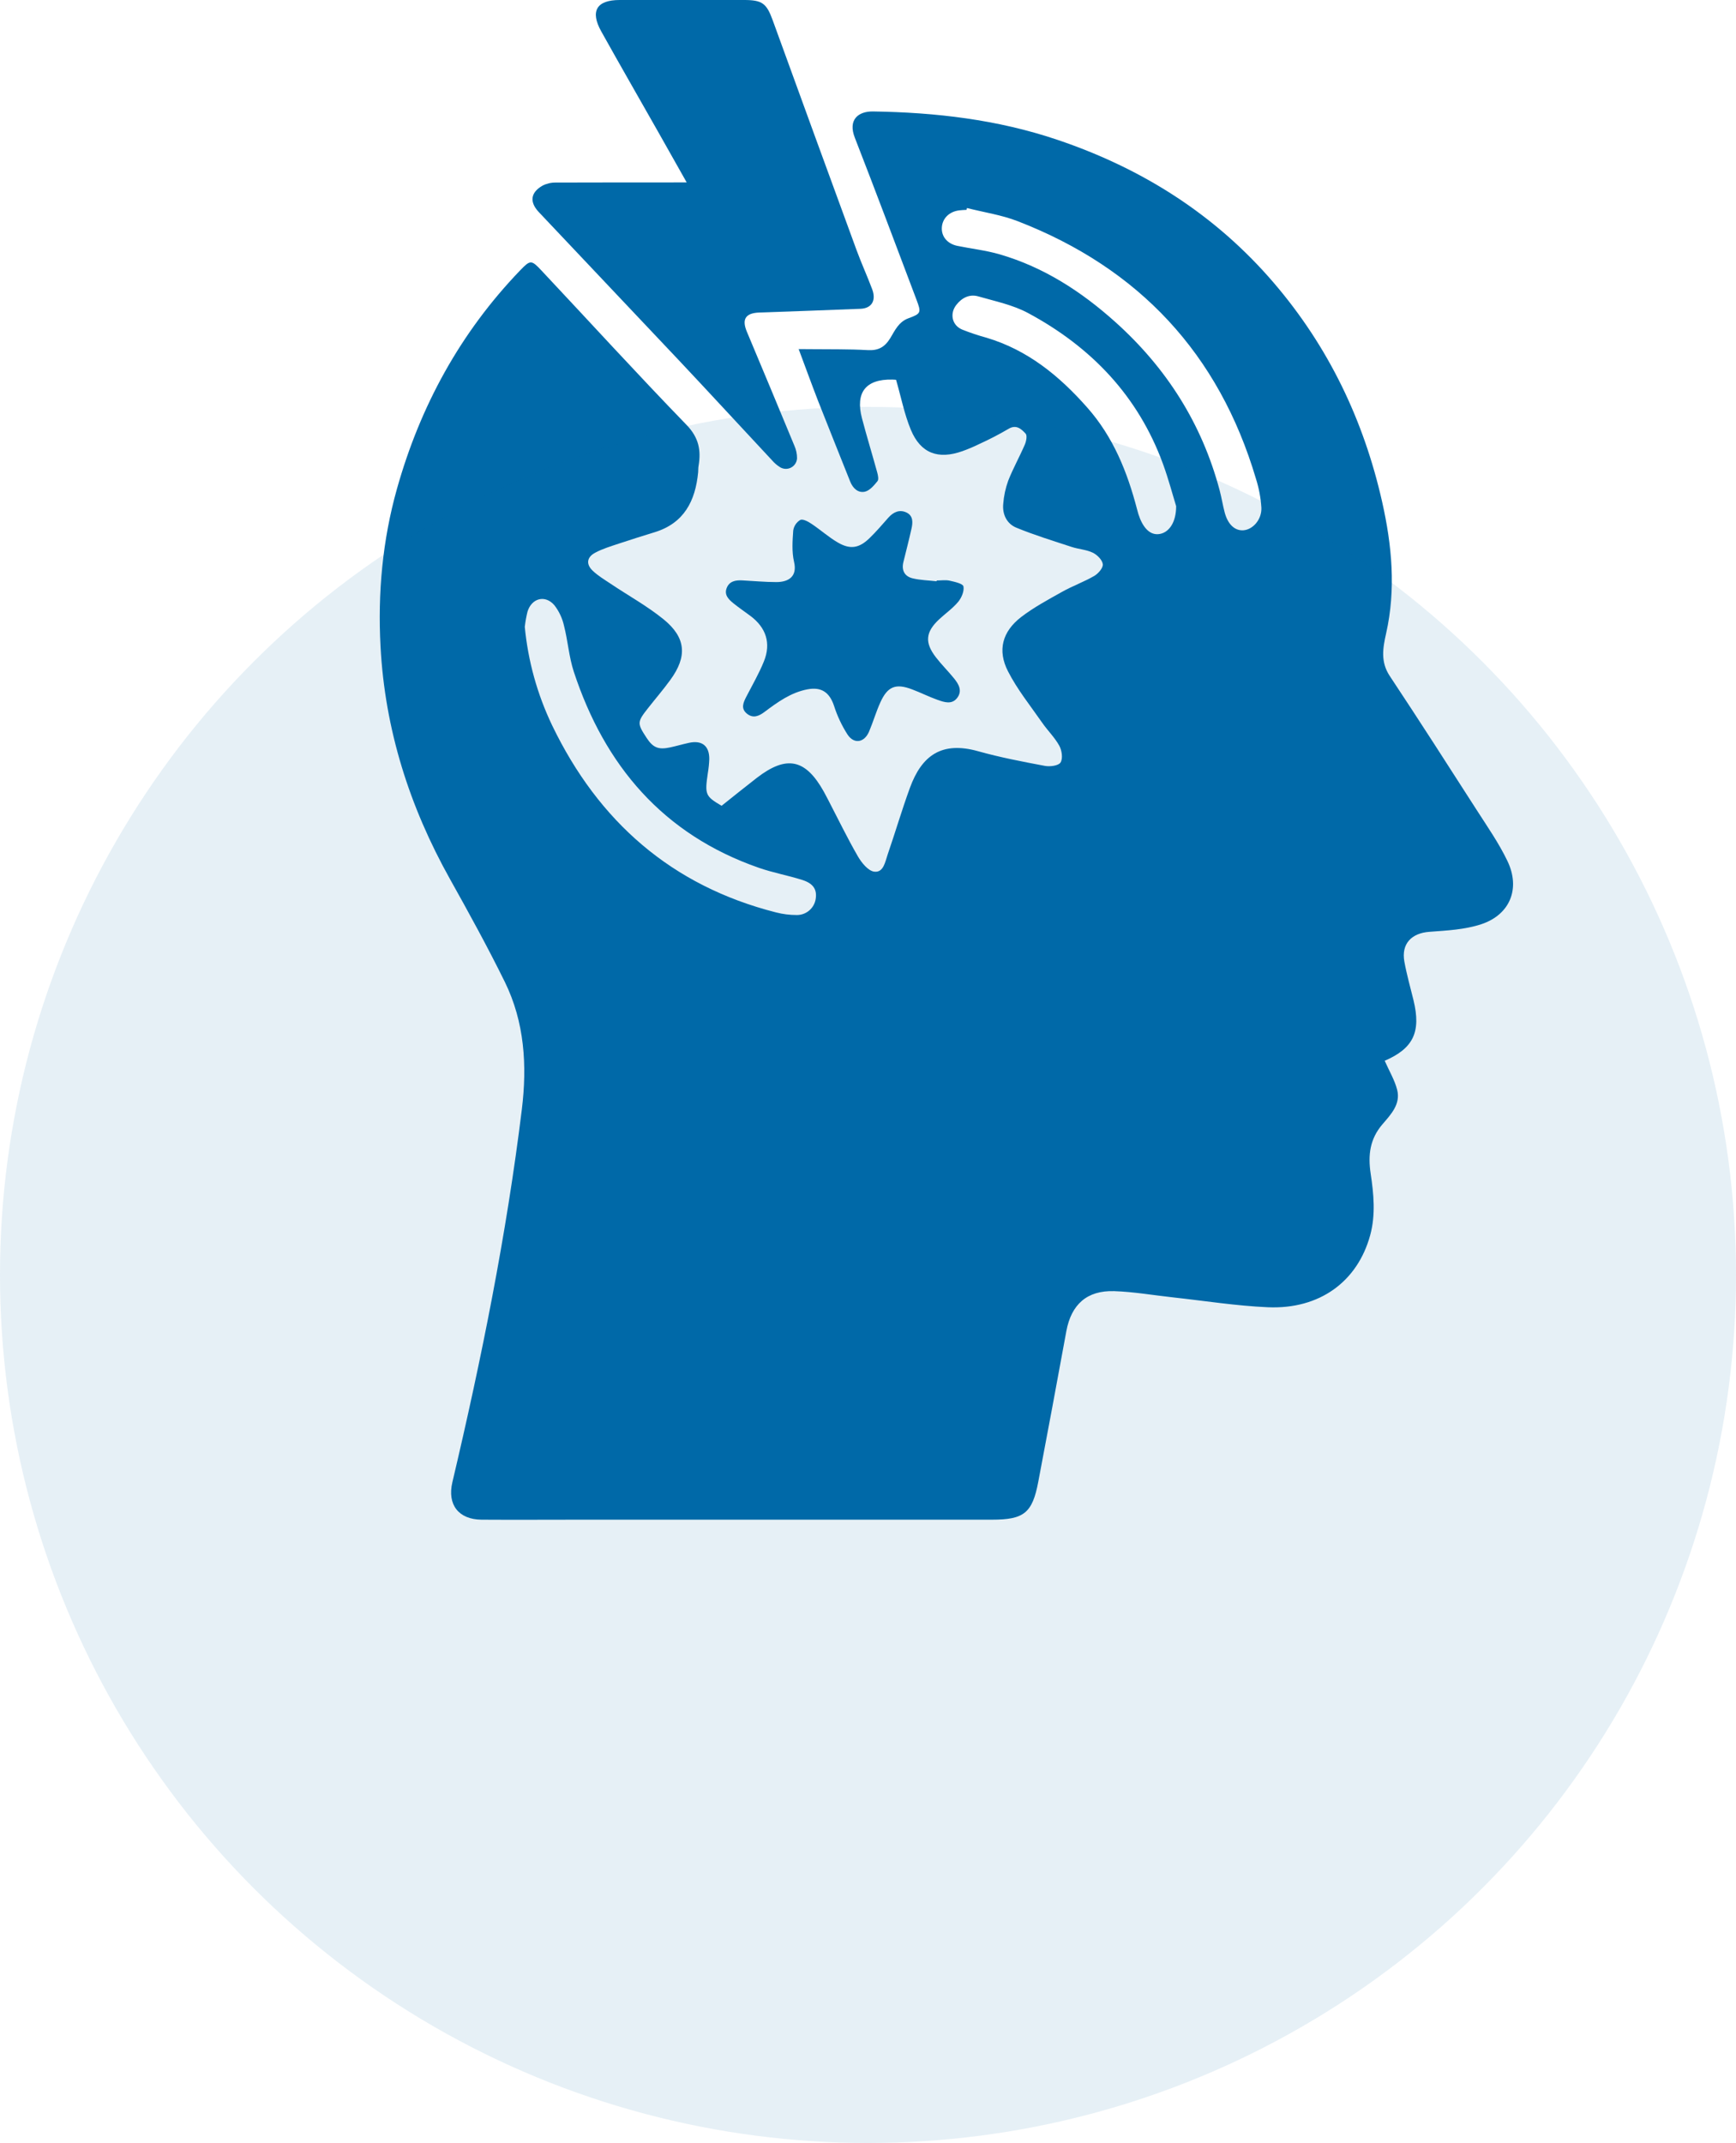
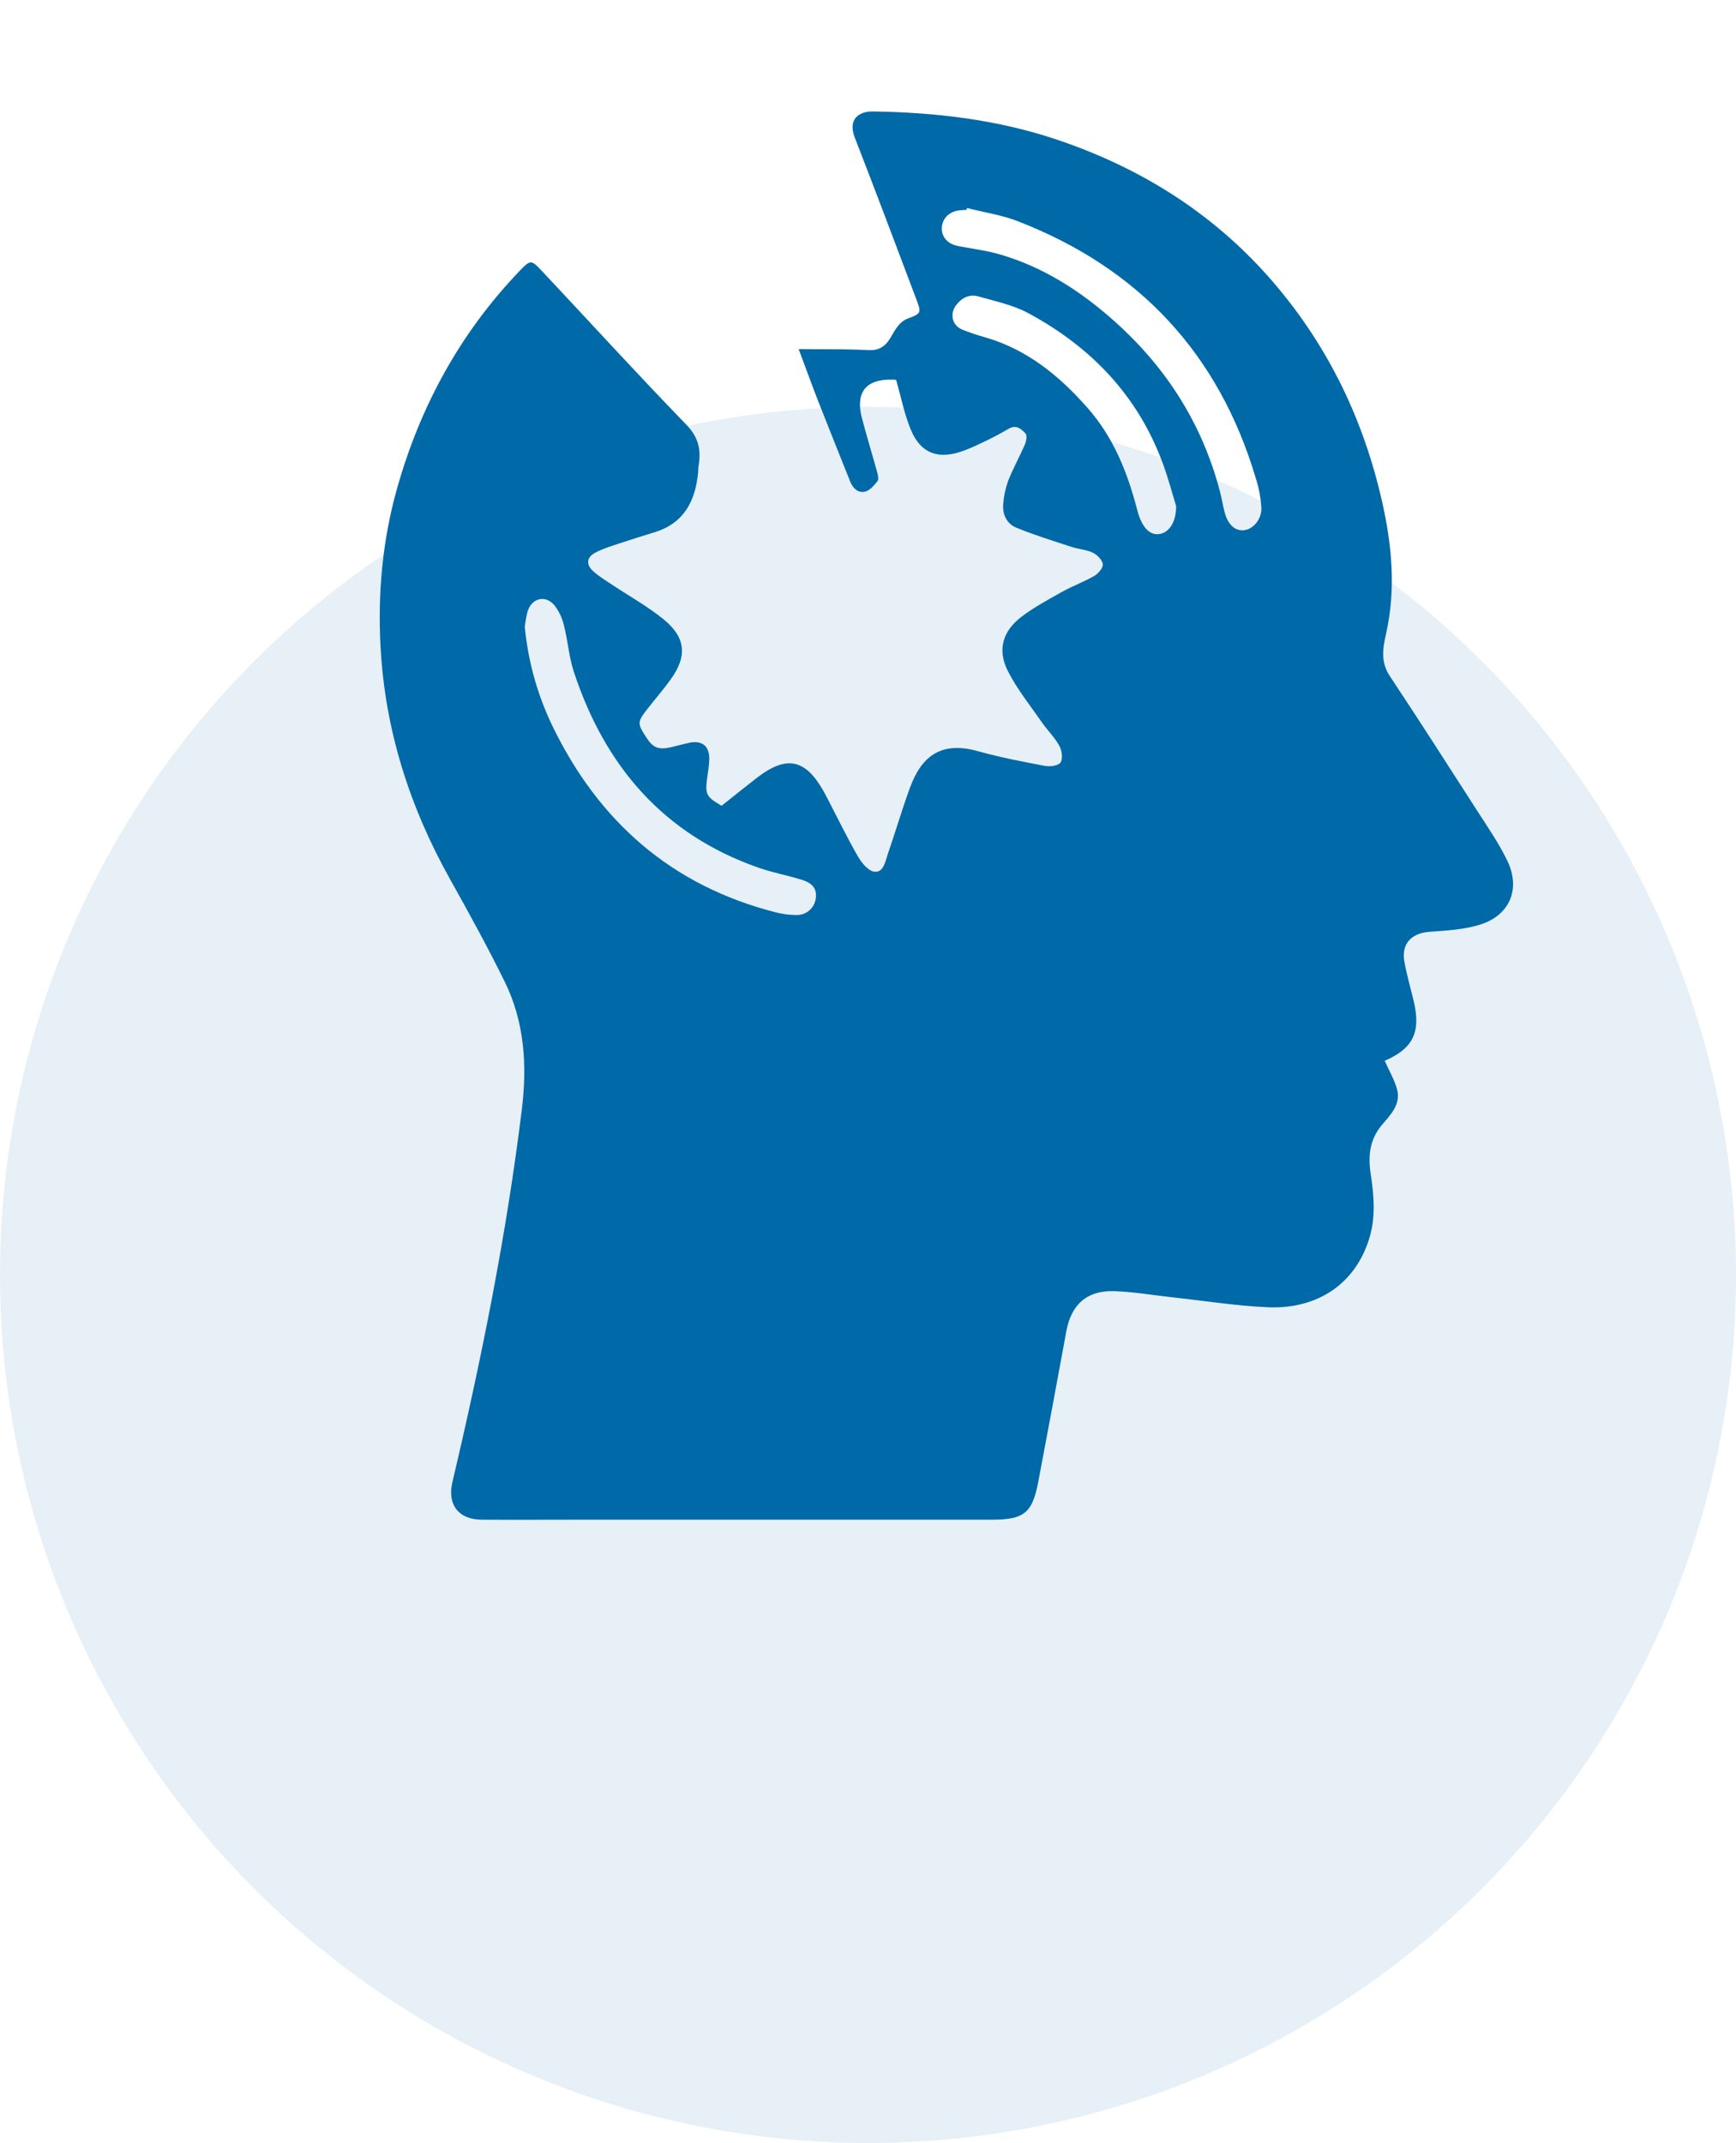
<svg xmlns="http://www.w3.org/2000/svg" width="128" height="158" viewBox="0 0 128 158" fill="none">
  <path d="M58.888 25.738C59.401 27.11 59.848 28.344 60.321 29.564C61.099 31.55 61.902 33.526 62.688 35.508C62.887 36.009 63.276 36.363 63.771 36.252C64.127 36.171 64.443 35.791 64.698 35.479C64.803 35.353 64.737 35.043 64.681 34.836C64.314 33.501 63.908 32.179 63.556 30.842C63.053 28.931 63.84 27.942 65.797 27.987C65.934 27.987 66.063 28.005 66.071 28.006C66.44 29.284 66.681 30.539 67.161 31.692C67.883 33.426 69.173 33.899 70.96 33.264C71.388 33.111 71.806 32.934 72.213 32.733C72.938 32.404 73.644 32.038 74.331 31.636C74.922 31.267 75.297 31.622 75.616 31.965C75.753 32.102 75.669 32.532 75.565 32.776C75.178 33.674 74.697 34.531 74.339 35.439C74.139 35.99 74.015 36.567 73.971 37.152C73.896 37.925 74.237 38.616 74.931 38.903C76.261 39.452 77.645 39.874 79.014 40.325C79.528 40.494 80.1 40.521 80.578 40.752C80.901 40.908 81.276 41.285 81.313 41.6C81.345 41.866 80.982 42.286 80.688 42.46C79.923 42.903 79.078 43.205 78.308 43.637C77.279 44.214 76.226 44.779 75.291 45.495C73.906 46.565 73.526 47.948 74.324 49.499C75.009 50.842 75.98 52.043 76.847 53.291C77.249 53.871 77.773 54.376 78.107 54.987C78.295 55.33 78.382 55.931 78.195 56.221C78.041 56.46 77.413 56.54 77.038 56.468C75.392 56.158 73.736 55.842 72.123 55.389C69.43 54.632 67.963 55.702 67.09 58.089C66.499 59.707 66.015 61.363 65.453 62.992C65.266 63.529 65.152 64.355 64.46 64.267C64.01 64.211 63.525 63.609 63.253 63.137C62.47 61.782 61.788 60.368 61.066 58.979C60.962 58.778 60.857 58.576 60.748 58.379C59.398 55.955 58.005 55.659 55.811 57.345C54.926 58.03 54.061 58.73 53.205 59.411C52.004 58.702 51.957 58.588 52.192 56.993C52.249 56.657 52.284 56.316 52.297 55.975C52.31 54.998 51.763 54.561 50.804 54.768C50.339 54.868 49.881 55.005 49.416 55.105C48.547 55.293 48.151 55.129 47.675 54.403C46.973 53.332 46.974 53.239 47.768 52.228C48.316 51.529 48.897 50.857 49.422 50.134C50.685 48.408 50.59 47.014 48.927 45.662C47.715 44.678 46.321 43.912 45.023 43.04C44.57 42.737 44.093 42.453 43.702 42.08C43.196 41.6 43.263 41.078 43.889 40.749C44.437 40.455 45.057 40.272 45.656 40.071C46.515 39.783 47.38 39.516 48.247 39.248C50.441 38.582 51.272 36.935 51.476 34.823C51.492 34.664 51.476 34.502 51.508 34.346C51.7 33.197 51.527 32.268 50.622 31.329C46.997 27.591 43.491 23.743 39.925 19.947C39.181 19.153 39.102 19.156 38.359 19.927C33.946 24.515 30.986 29.929 29.269 36.038C28.199 39.844 27.848 43.737 28.058 47.671C28.381 53.79 30.194 59.476 33.178 64.813C34.574 67.31 35.954 69.821 37.217 72.387C38.679 75.36 38.873 78.558 38.477 81.794C37.34 91.066 35.499 100.206 33.354 109.289C32.967 110.935 33.81 112.032 35.504 112.046C37.926 112.062 40.349 112.046 42.772 112.046H73.142C75.499 112.046 76.119 111.556 76.554 109.256C77.256 105.555 77.946 101.852 78.624 98.149C78.988 96.175 80.146 95.132 82.155 95.196C83.605 95.245 85.046 95.499 86.492 95.656C88.823 95.911 91.154 96.282 93.485 96.384C97.299 96.547 100.092 94.494 101.028 91.071C101.439 89.563 101.288 88.027 101.062 86.525C100.856 85.154 101.007 83.973 101.931 82.894C102.547 82.174 103.281 81.42 103.019 80.361C102.838 79.638 102.432 78.971 102.088 78.189C102.027 78.294 102.04 78.237 102.071 78.223C104.212 77.304 104.793 76.091 104.22 73.74C103.99 72.794 103.72 71.855 103.547 70.897C103.311 69.588 104.071 68.797 105.397 68.703C106.679 68.607 108.002 68.543 109.213 68.145C111.344 67.44 112.12 65.512 111.148 63.483C110.523 62.178 109.684 60.972 108.898 59.748C106.771 56.434 104.647 53.121 102.468 49.837C101.782 48.8 101.959 47.78 102.203 46.698C102.935 43.446 102.631 40.211 101.911 37.012C100.556 30.989 97.954 25.563 93.923 20.858C89.603 15.815 84.199 12.407 77.936 10.298C73.534 8.816 68.995 8.287 64.372 8.218C63.268 8.203 62.514 8.834 63.027 10.149C64.576 14.126 66.071 18.115 67.577 22.103C67.932 23.041 67.918 23.127 66.993 23.462C66.256 23.728 65.983 24.37 65.643 24.93C65.232 25.598 64.759 25.859 63.973 25.814C62.559 25.734 61.14 25.76 59.722 25.744C59.507 25.738 59.283 25.738 58.888 25.738ZM71.263 15.475L71.297 15.338C72.546 15.655 73.844 15.845 75.037 16.308C83.977 19.771 89.876 26.084 92.606 35.302C92.825 35.993 92.959 36.709 93.005 37.433C93.041 38.306 92.38 39.043 91.685 39.098C91.043 39.147 90.521 38.653 90.292 37.755C90.154 37.228 90.071 36.69 89.931 36.164C88.628 31.245 86.009 27.131 82.24 23.746C79.743 21.503 76.966 19.699 73.711 18.753C72.692 18.456 71.62 18.341 70.577 18.125C69.845 17.97 69.416 17.439 69.443 16.796C69.471 16.118 69.977 15.605 70.716 15.512C70.897 15.486 71.081 15.485 71.263 15.474V15.475ZM38.697 46.193C38.739 45.828 38.804 45.465 38.891 45.108C39.193 44.096 40.205 43.829 40.883 44.632C41.225 45.078 41.466 45.593 41.587 46.141C41.873 47.26 41.951 48.439 42.309 49.528C44.588 56.456 48.903 61.53 55.952 63.983C56.997 64.347 58.1 64.544 59.156 64.879C59.978 65.142 60.252 65.59 60.142 66.286C60.089 66.616 59.92 66.916 59.665 67.132C59.41 67.349 59.087 67.467 58.752 67.465C58.23 67.466 57.711 67.4 57.206 67.269C49.514 65.308 44.128 60.565 40.715 53.491C39.615 51.196 38.929 48.724 38.691 46.19L38.697 46.193ZM86.721 37.323C86.721 38.483 86.226 39.205 85.574 39.357C84.954 39.501 84.433 39.128 84.066 38.26C83.972 38.029 83.896 37.791 83.838 37.549C83.12 34.798 82.087 32.216 80.159 30.041C78.102 27.71 75.77 25.805 72.739 24.9C72.127 24.733 71.525 24.532 70.937 24.297C70.193 23.983 70.01 23.126 70.509 22.484C70.92 21.953 71.485 21.668 72.132 21.853C73.367 22.208 74.675 22.477 75.794 23.076C80.448 25.575 83.92 29.188 85.757 34.224C86.162 35.337 86.468 36.502 86.721 37.32V37.323Z" fill="#0069A8" />
-   <path d="M50.631 13.45C47.326 13.45 44.15 13.45 40.974 13.46C40.636 13.455 40.302 13.533 40.002 13.687C39.116 14.192 39.028 14.894 39.727 15.637C43.208 19.325 46.691 23.011 50.177 26.694C52.446 29.107 54.687 31.543 56.946 33.962C57.111 34.151 57.303 34.314 57.515 34.447C57.636 34.521 57.775 34.563 57.918 34.568C58.061 34.573 58.202 34.541 58.328 34.475C58.455 34.408 58.562 34.31 58.639 34.19C58.716 34.07 58.761 33.932 58.768 33.79C58.77 33.473 58.704 33.159 58.575 32.869C57.415 30.06 56.244 27.258 55.066 24.452C54.679 23.524 54.979 23.081 55.983 23.043C58.471 22.957 60.958 22.866 63.446 22.768C64.269 22.735 64.622 22.159 64.308 21.324C63.942 20.348 63.508 19.404 63.148 18.418C61.08 12.777 59.02 7.131 56.969 1.481C56.519 0.247 56.198 0.001 54.871 0H45.683C43.989 0 43.497 0.823 44.332 2.315C45.715 4.798 47.133 7.261 48.534 9.734C49.22 10.942 49.896 12.147 50.631 13.45Z" fill="#0069A8" />
-   <path d="M69.058 42.857C68.473 42.791 67.873 42.779 67.306 42.644C66.713 42.507 66.456 42.068 66.609 41.443C66.809 40.629 67.02 39.815 67.203 38.997C67.307 38.536 67.347 38.037 66.844 37.791C66.34 37.546 65.884 37.742 65.508 38.16C65.054 38.673 64.61 39.196 64.121 39.669C63.352 40.419 62.697 40.535 61.776 40C61.091 39.601 60.494 39.06 59.832 38.62C59.588 38.456 59.203 38.246 59.009 38.334C58.869 38.417 58.749 38.531 58.659 38.666C58.569 38.801 58.51 38.955 58.487 39.116C58.432 39.884 58.376 40.69 58.548 41.428C58.798 42.499 58.16 42.912 57.25 42.917C56.406 42.917 55.563 42.835 54.718 42.792C54.237 42.769 53.78 42.847 53.581 43.353C53.383 43.859 53.718 44.184 54.053 44.463C54.465 44.796 54.894 45.088 55.316 45.401C56.483 46.266 56.87 47.423 56.325 48.765C55.961 49.666 55.467 50.514 55.021 51.381C54.803 51.808 54.61 52.237 55.069 52.615C55.529 52.994 55.962 52.796 56.372 52.489C57.339 51.765 58.312 51.057 59.54 50.824C60.566 50.631 61.162 51.049 61.493 52.034C61.732 52.785 62.069 53.502 62.495 54.165C62.979 54.886 63.729 54.753 64.076 53.946C64.378 53.236 64.591 52.49 64.909 51.79C65.443 50.604 66.047 50.368 67.256 50.83C67.893 51.07 68.503 51.378 69.143 51.606C69.63 51.777 70.194 51.969 70.582 51.448C70.97 50.927 70.687 50.442 70.346 50.021C69.917 49.489 69.424 49.006 69.007 48.464C68.167 47.377 68.242 46.599 69.243 45.665C69.711 45.229 70.249 44.855 70.652 44.37C70.899 44.069 71.107 43.581 71.037 43.235C70.997 43.031 70.393 42.897 70.022 42.814C69.718 42.746 69.386 42.801 69.062 42.801L69.058 42.857Z" fill="#0069A8" />
  <circle opacity="0.1" cx="64" cy="94" r="64" fill="#0069A8" />
</svg>